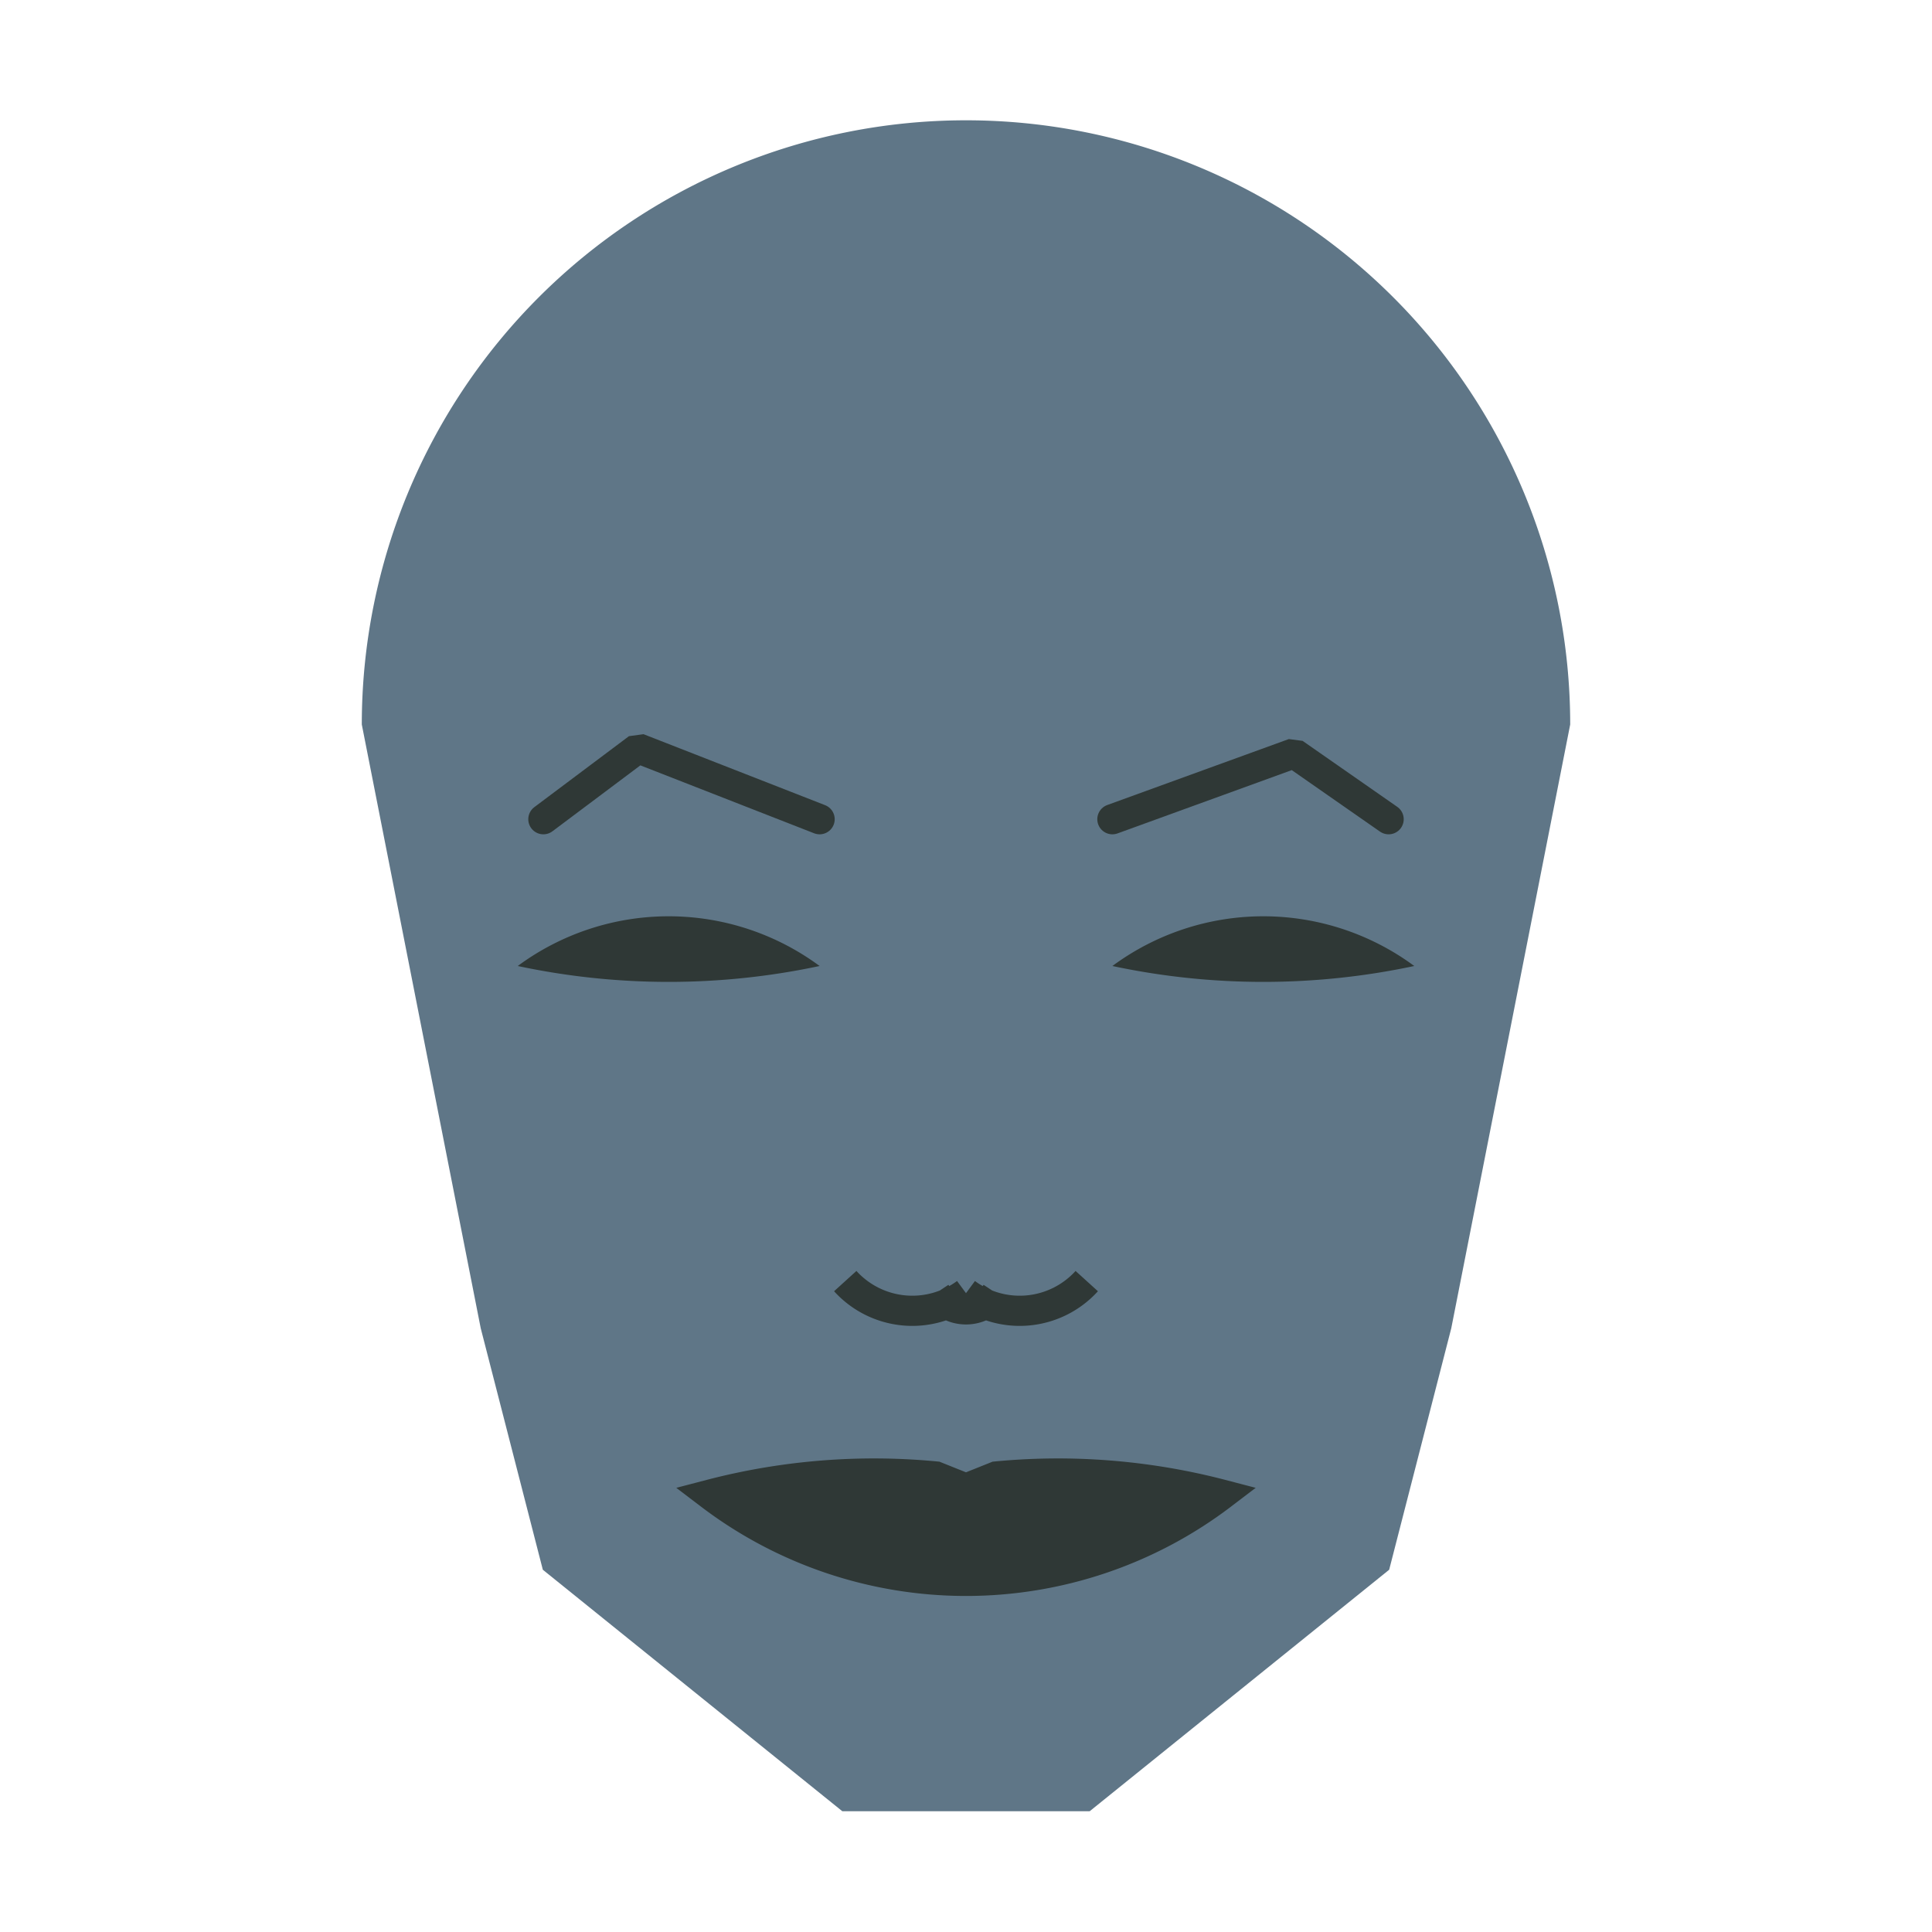
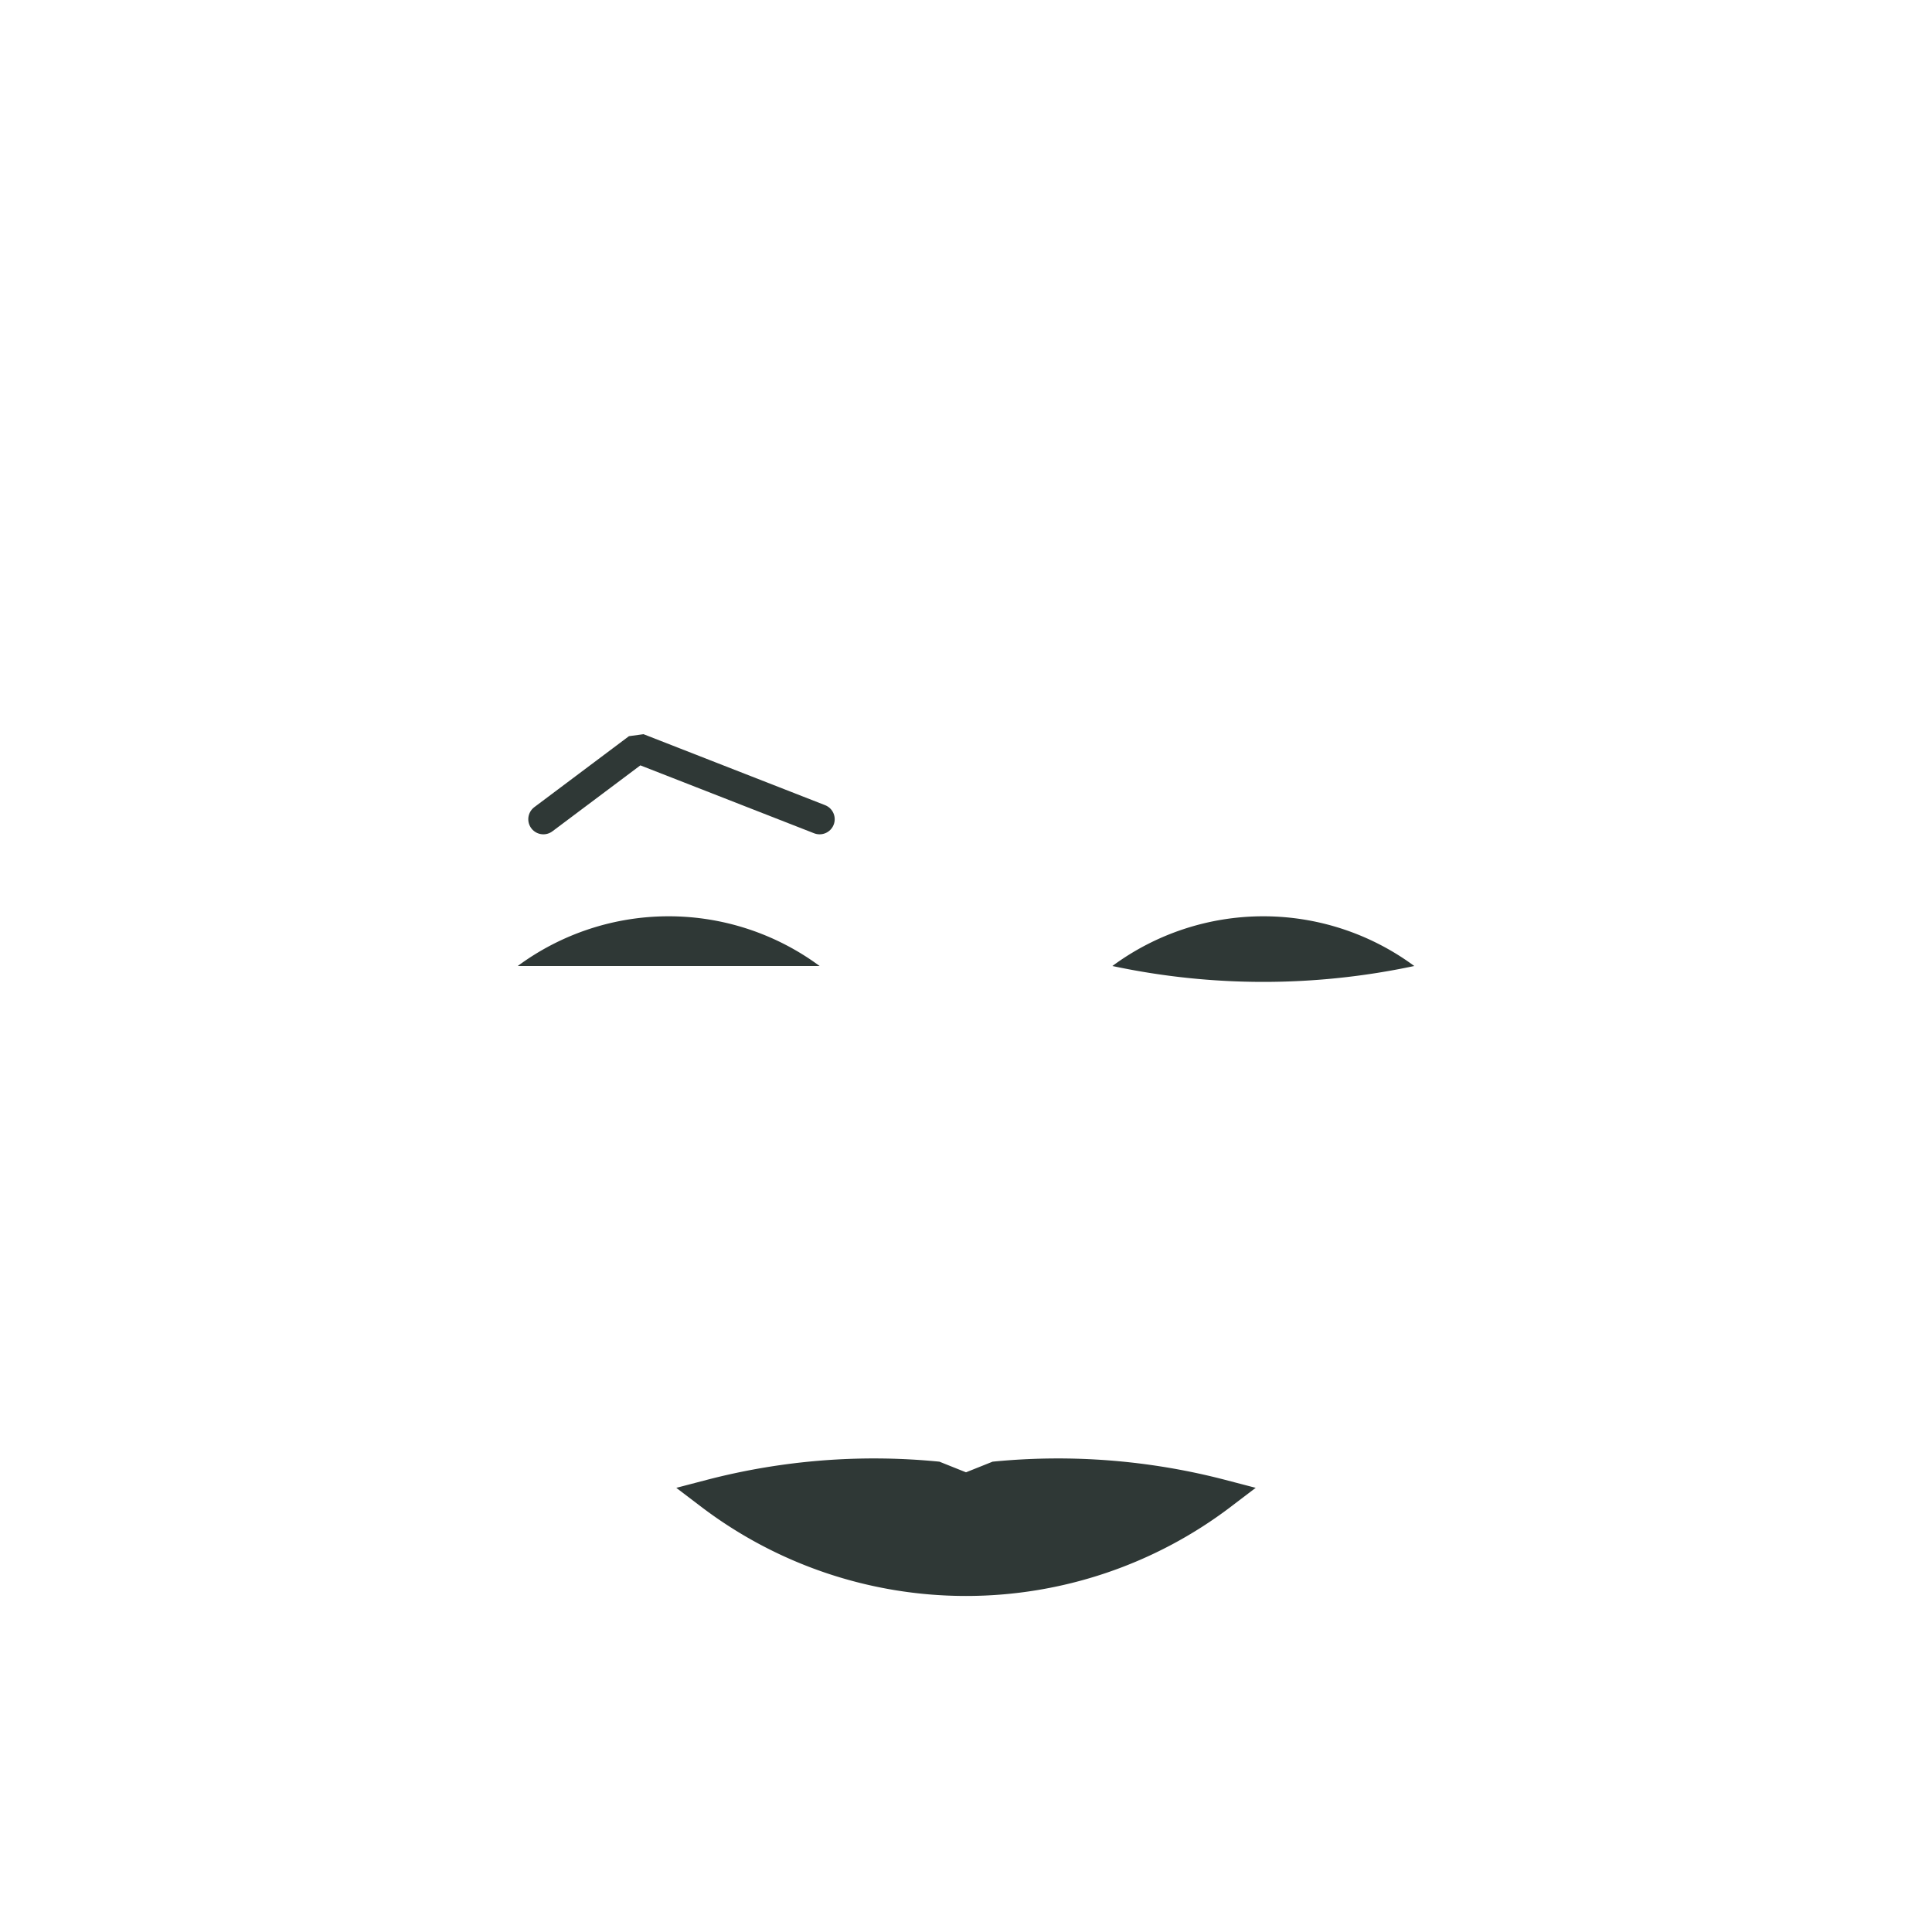
<svg xmlns="http://www.w3.org/2000/svg" viewBox="0 0 320 320">
  <g transform="translate(160,120)">
-     <path fill="#5f7687" d="M -100.075 0   a 100.075 100.075 0 0 1 200.15 0   L 80.376 100   L 70.09 140   L 20.482 180   L -20.482 180   L -70.09 140   L -80.376 100   " />
    <path fill="#2f3836" d="M 24.247 40   a 42.07 42.07 0 0 1 50 0   a 120 120 0 0 1 -50 0   " />
-     <path fill="#2f3836" transform="scale(-1,1)" d="M 24.247 40   a 42.07 42.07 0 0 1 50 0   a 120 120 0 0 1 -50 0   " />
-     <path fill="none" stroke="#2f3836" stroke-width="5" stroke-linecap="round" stroke-linejoin="bevel" d="M 24.247 15.689   L 54.323 4.763   L 70 15.689   " />
+     <path fill="#2f3836" transform="scale(-1,1)" d="M 24.247 40   a 42.07 42.07 0 0 1 50 0   " />
    <path fill="none" stroke="#2f3836" stroke-width="5" transform="scale(-1,1)" stroke-linecap="round" stroke-linejoin="bevel" d="M 24.247 15.689   L 54.323 3.933   L 70 15.689   " />
-     <path fill="none" stroke="#2f3836" stroke-width="5" d="M 0 99.19   m -5 -5   a 6 6 0 0 0 10 0   m -5 0   a 15 15 0 0 0 20 -2   m -20 2   a 15 15 0 0 1 -20 -2   " />
    <path fill="#2f3836" stroke="#2f3836" stroke-width="5" stroke-linejoin="miter" d="M 0 127.553   m -42.382 0   a 70 70 0 0 0 84.764 0   a 107.382 107.382 0 0 0 -37.382 -3   l -5 2   l -5 -2   a 107.382 107.382 0 0 0 -37.382 3   a 70 70 0 0 0 84.764 0   " />
  </g>
</svg>